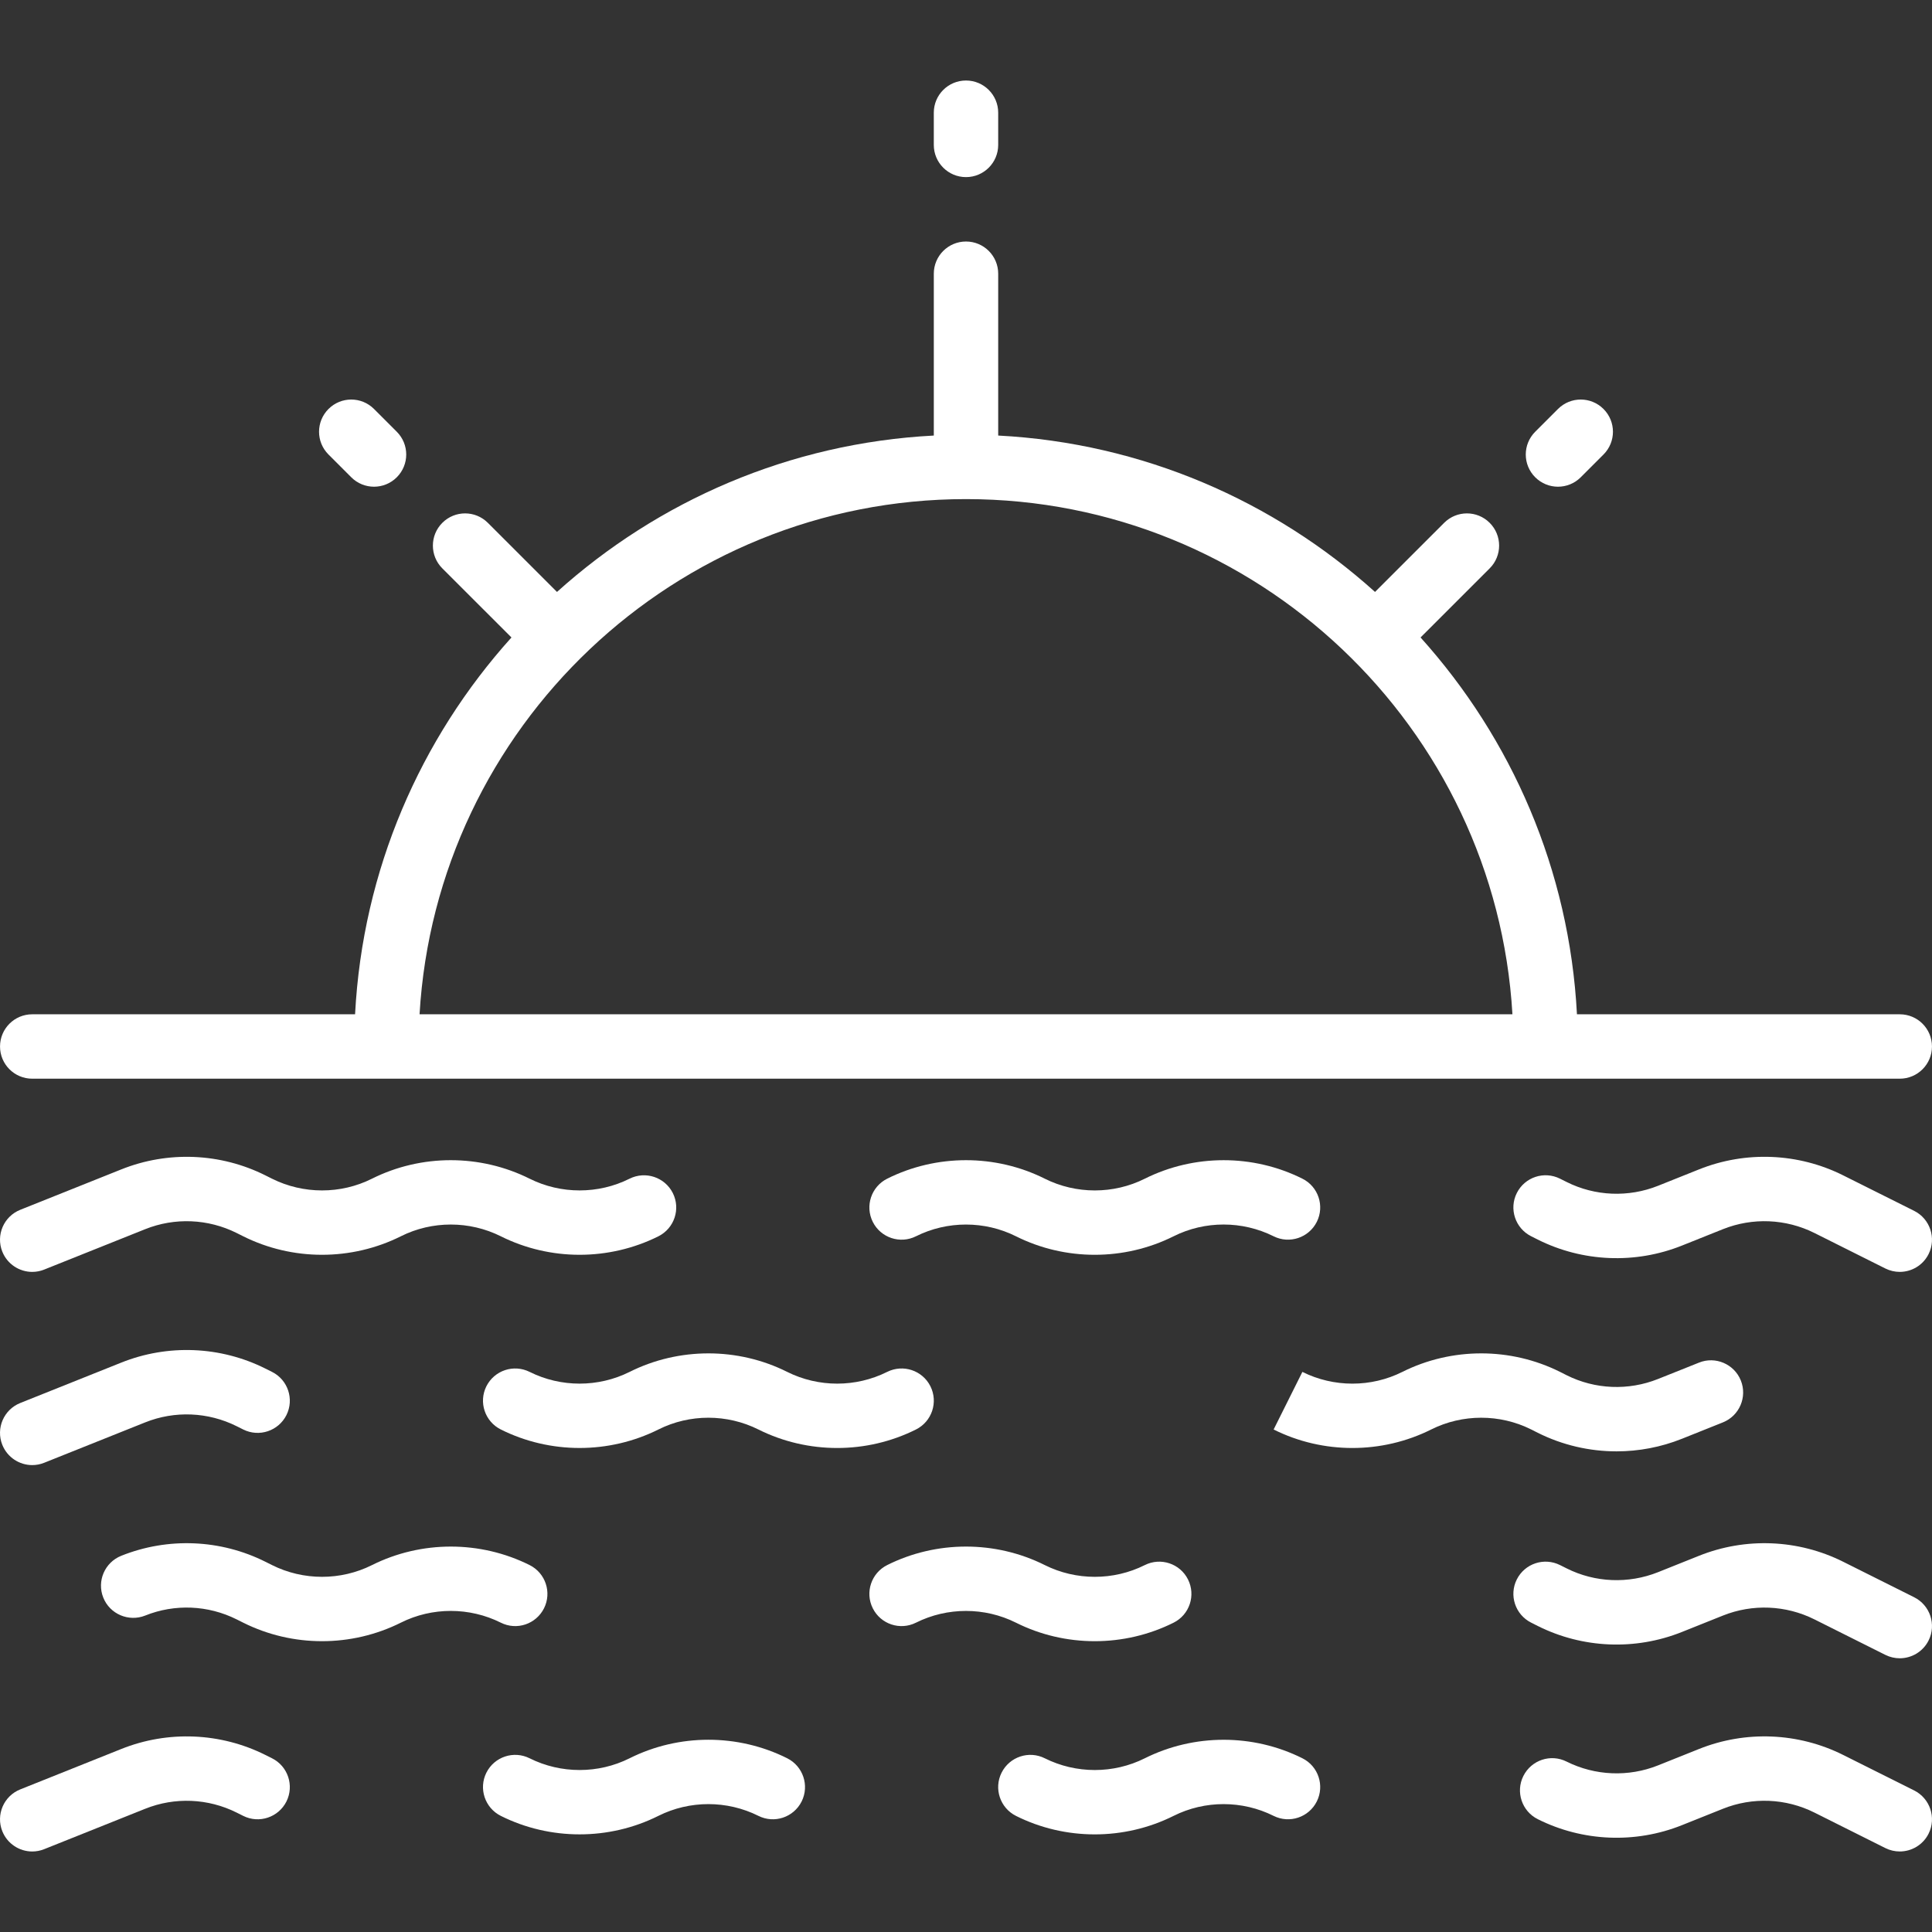
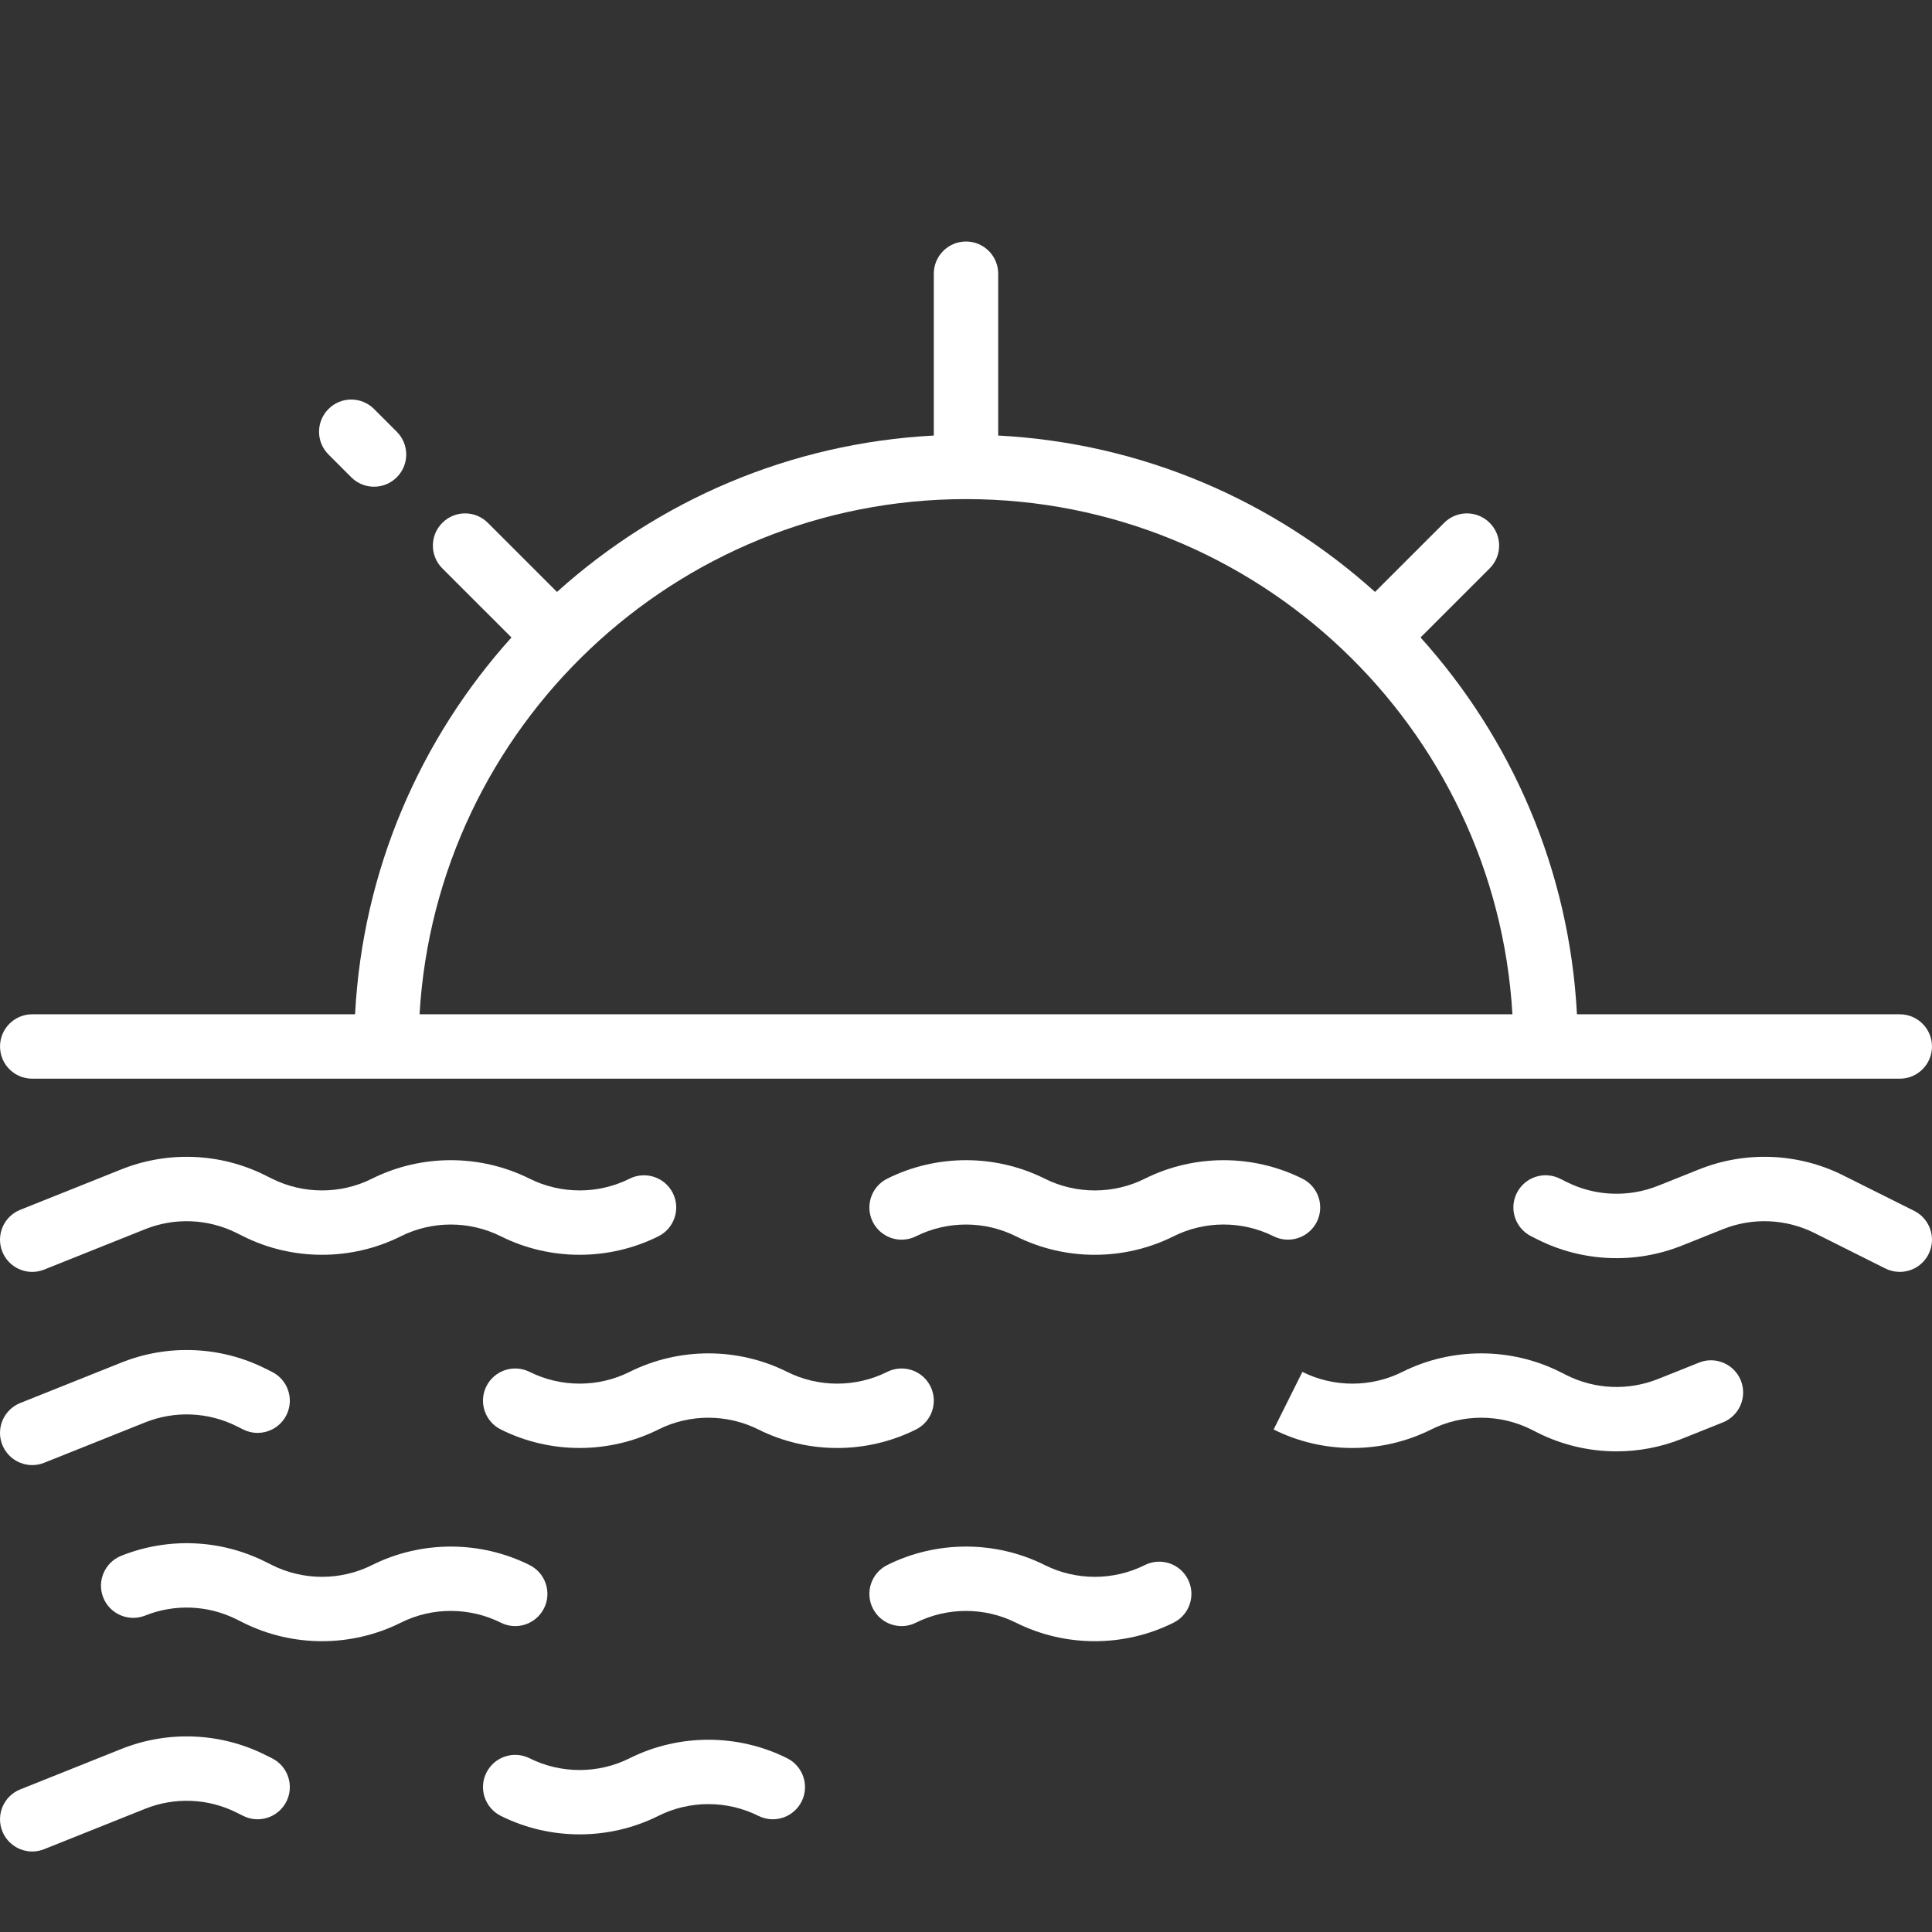
<svg xmlns="http://www.w3.org/2000/svg" fill="#ffffff" height="800px" width="800px" version="1.1" id="Layer_1" viewBox="0 0 512.011 512.011" xml:space="preserve">
  <rect x="0" y="0" width="512.011" height="512.011" fill="#333333" stroke="none" />
  <g id="SVGRepo_bgCarrier" stroke-width="0" />
  <g id="SVGRepo_tracerCarrier" stroke-linecap="round" stroke-linejoin="round" />
  <g id="SVGRepo_iconCarrier">
    <g transform="translate(-1)">
      <g>
        <g>
-           <path d="M413.889,128.986c2.185,0,4.369-0.836,6.033-2.5l6.033-6.033c3.337-3.337,3.337-8.73,0-12.066 c-3.337-3.336-8.73-3.336-12.066,0l-6.033,6.033c-3.337,3.337-3.337,8.73,0,12.066 C409.52,128.15,411.705,128.986,413.889,128.986z" />
-           <path d="M257.005,46.937c4.719,0,8.533-3.823,8.533-8.533V29.87c0-4.71-3.814-8.533-8.533-8.533s-8.533,3.823-8.533,8.533v8.533 C248.472,43.114,252.287,46.937,257.005,46.937z" />
          <path d="M94.089,126.486c1.664,1.664,3.849,2.5,6.033,2.5c2.185,0,4.369-0.836,6.033-2.5c3.337-3.337,3.337-8.73,0-12.066 l-6.033-6.033c-3.337-3.336-8.73-3.336-12.066,0c-3.337,3.337-3.337,8.73,0,12.066L94.089,126.486z" />
          <path d="M9.539,285.87h93.869h307.2h93.864c4.719,0,8.533-3.823,8.533-8.533c0-4.71-3.814-8.533-8.533-8.533h-85.555 c-1.995-38.289-17.339-73.099-41.449-99.865l18.32-18.313c3.337-3.328,3.337-8.738,0-12.066c-3.328-3.337-8.73-3.337-12.066,0 l-18.32,18.313c-26.767-24.109-61.577-39.45-99.863-41.445V72.537c0-4.71-3.814-8.533-8.533-8.533s-8.533,3.823-8.533,8.533 v42.891c-38.287,1.995-73.096,17.337-99.862,41.446l-18.321-18.314c-3.336-3.337-8.738-3.337-12.066,0 c-3.337,3.328-3.337,8.738,0,12.066l18.321,18.314c-24.109,26.766-39.45,61.576-41.445,99.864H9.539 c-4.719,0-8.533,3.823-8.533,8.533C1.005,282.047,4.82,285.87,9.539,285.87z M257.008,132.27 c77.124,0,140.382,60.501,144.811,136.533h-289.63C116.626,192.771,179.884,132.27,257.008,132.27z" />
          <path d="M508.287,320.899l-18.807-9.404c-11.904-5.956-25.847-6.536-38.212-1.587l-10.854,4.343 c-7.876,3.14-16.708,2.765-24.235-1.007l-1.741-0.87c-4.233-2.125-9.344-0.41-11.46,3.797c-2.116,4.207-0.41,9.336,3.797,11.452 l1.758,0.887c11.904,5.956,25.847,6.537,38.212,1.587l10.854-4.343c7.851-3.14,16.683-2.773,24.252,1.007l18.807,9.412 c1.22,0.606,2.526,0.896,3.806,0.896c3.132,0,6.144-1.724,7.646-4.719C514.217,328.136,512.502,323.016,508.287,320.899z" />
          <path d="M304.383,312.376c-8.286,4.147-18.202,4.147-26.505-0.009c-13.073-6.537-28.698-6.528-41.754,0 c-4.215,2.108-5.931,7.236-3.823,11.452c2.116,4.216,7.236,5.922,11.452,3.814c8.286-4.147,18.202-4.147,26.505,0.009 c6.528,3.268,13.696,4.898,20.872,4.898s14.353-1.638,20.898-4.907c8.286-4.156,18.193-4.147,26.496,0 c4.215,2.108,9.335,0.393,11.452-3.823c2.108-4.215,0.393-9.344-3.823-11.443C333.072,305.831,317.464,305.84,304.383,312.376z" />
          <path d="M9.539,337.074c1.058,0,2.133-0.196,3.166-0.614l26.76-10.701c7.842-3.149,16.683-2.773,24.252,1.007l1.741,0.87 c13.073,6.537,28.681,6.537,41.771,0c8.286-4.156,18.193-4.147,26.496,0c13.073,6.537,28.681,6.537,41.771,0 c4.215-2.116,5.922-7.236,3.814-11.452c-2.116-4.207-7.236-5.914-11.46-3.814c-8.286,4.147-18.193,4.147-26.496,0 c-13.073-6.528-28.68-6.545-41.771,0c-8.286,4.156-18.193,4.147-26.496,0l-1.741-0.87c-11.904-5.965-25.856-6.537-38.212-1.587 l-26.76,10.701c-4.378,1.749-6.511,6.716-4.762,11.093C2.951,335.043,6.16,337.074,9.539,337.074z" />
          <path d="M408.533,379.709c6.545,3.277,13.705,4.924,20.881,4.924c5.871,0,11.767-1.109,17.331-3.336l10.854-4.344 c4.369-1.749,6.502-6.716,4.753-11.093c-1.749-4.378-6.758-6.502-11.085-4.745l-10.854,4.335 c-7.876,3.149-16.708,2.773-24.235-0.998l-1.758-0.887c-13.09-6.537-28.698-6.528-41.771,0.009 c-8.286,4.156-18.193,4.147-26.496,0l-7.62,15.266c13.065,6.537,28.681,6.537,41.762-0.009 c8.294-4.147,18.202-4.147,26.479-0.008L408.533,379.709z" />
          <path d="M247.576,367.382c-2.116-4.215-7.236-5.914-11.452-3.814c-8.311,4.156-18.202,4.156-26.513,0 c-13.073-6.537-28.689-6.537-41.762,0.009c-8.286,4.139-18.193,4.147-26.496-0.009c-4.215-2.099-9.327-0.401-11.452,3.814 c-2.108,4.224-0.393,9.344,3.823,11.452c13.073,6.537,28.681,6.537,41.771,0c8.286-4.156,18.185-4.156,26.505,0.009 c6.537,3.268,13.705,4.898,20.873,4.898c7.177,0,14.344-1.638,20.881-4.907C247.969,376.726,249.684,371.606,247.576,367.382z" />
          <path d="M9.539,388.274c1.058,0,2.133-0.196,3.166-0.614l26.76-10.701c7.842-3.149,16.683-2.773,24.252,1.007l1.741,0.87 c4.207,2.108,9.335,0.401,11.452-3.814c2.108-4.215,0.393-9.344-3.823-11.452l-1.741-0.87 c-11.904-5.965-25.856-6.536-38.212-1.587l-26.76,10.701c-4.378,1.749-6.511,6.716-4.762,11.093 C2.951,386.243,6.16,388.274,9.539,388.274z" />
-           <path d="M508.287,423.299l-18.807-9.404c-11.904-5.956-25.847-6.536-38.212-1.587l-10.854,4.343 c-7.876,3.14-16.708,2.773-24.235-1.007l-1.741-0.87c-4.233-2.116-9.344-0.41-11.46,3.797c-2.116,4.207-0.41,9.335,3.797,11.452 l1.758,0.887c11.904,5.956,25.847,6.536,38.212,1.587l10.854-4.343c7.851-3.149,16.683-2.773,24.252,1.007l18.807,9.412 c1.22,0.606,2.526,0.896,3.806,0.896c3.132,0,6.144-1.724,7.646-4.719C514.217,430.536,512.502,425.416,508.287,423.299z" />
          <path d="M291.13,434.941c7.177,0,14.353-1.638,20.898-4.907c4.215-2.108,5.922-7.228,3.814-11.452 c-2.108-4.215-7.245-5.922-11.46-3.806c-8.286,4.147-18.202,4.147-26.505-0.009c-13.073-6.537-28.698-6.528-41.754,0 c-4.215,2.108-5.931,7.236-3.823,11.452c2.116,4.224,7.236,5.931,11.452,3.814c8.286-4.147,18.202-4.147,26.505,0.009 C276.786,433.311,283.954,434.941,291.13,434.941z" />
          <path d="M145.176,426.219c2.108-4.215,0.393-9.344-3.823-11.452c-13.073-6.528-28.68-6.537-41.771,0.009 c-8.286,4.147-18.193,4.147-26.496-0.009l-1.741-0.87c-11.904-5.965-25.856-6.536-38.212-1.587 c-4.378,1.749-6.511,6.716-4.762,11.085c1.749,4.386,6.75,6.485,11.093,4.762c7.842-3.157,16.683-2.782,24.252,1.007l1.741,0.87 c6.537,3.268,13.705,4.907,20.881,4.907c7.168,0,14.353-1.638,20.89-4.907c8.286-4.156,18.193-4.147,26.496,0 C137.94,432.15,143.051,430.443,145.176,426.219z" />
-           <path d="M508.287,474.499l-18.807-9.404c-11.904-5.956-25.847-6.537-38.212-1.587l-10.854,4.344 c-7.859,3.14-16.691,2.765-24.252-1.007c-4.215-2.116-9.327-0.401-11.443,3.814c-2.116,4.215-0.401,9.344,3.814,11.452 c11.904,5.956,25.847,6.536,38.212,1.587l10.854-4.343c7.851-3.149,16.683-2.782,24.252,1.007l18.807,9.412 c1.22,0.606,2.526,0.896,3.806,0.896c3.132,0,6.144-1.724,7.646-4.719C514.217,481.736,512.502,476.616,508.287,474.499z" />
-           <path d="M346.153,465.968c-13.082-6.537-28.689-6.528-41.771,0.009c-8.286,4.147-18.202,4.147-26.505-0.009 c-4.198-2.099-9.327-0.401-11.443,3.823c-2.108,4.216-0.393,9.344,3.823,11.452c6.528,3.268,13.696,4.898,20.872,4.898 s14.353-1.638,20.898-4.907c8.286-4.156,18.193-4.147,26.496,0c4.215,2.108,9.335,0.401,11.452-3.823 C352.084,473.195,350.369,468.067,346.153,465.968z" />
          <path d="M209.611,465.963c-13.073-6.536-28.689-6.536-41.762,0.009c-8.286,4.147-18.193,4.147-26.496,0 c-4.215-2.108-9.335-0.401-11.452,3.814c-2.108,4.215-0.393,9.344,3.823,11.452c6.528,3.268,13.705,4.898,20.873,4.898 c7.177,0,14.353-1.63,20.898-4.907c8.286-4.147,18.185-4.147,26.505,0.009c4.207,2.108,9.318,0.401,11.443-3.814 C215.551,473.2,213.827,468.071,209.611,465.963z" />
          <path d="M73.087,465.97l-1.741-0.87c-11.904-5.965-25.856-6.537-38.212-1.587l-26.76,10.701 c-4.378,1.749-6.511,6.716-4.762,11.093c1.34,3.337,4.548,5.367,7.927,5.367c1.058,0,2.133-0.196,3.166-0.614l26.76-10.701 c7.842-3.149,16.683-2.782,24.252,1.007l1.741,0.87c4.207,2.108,9.335,0.401,11.452-3.814 C79.017,473.207,77.302,468.078,73.087,465.97z" />
        </g>
      </g>
    </g>
  </g>
</svg>